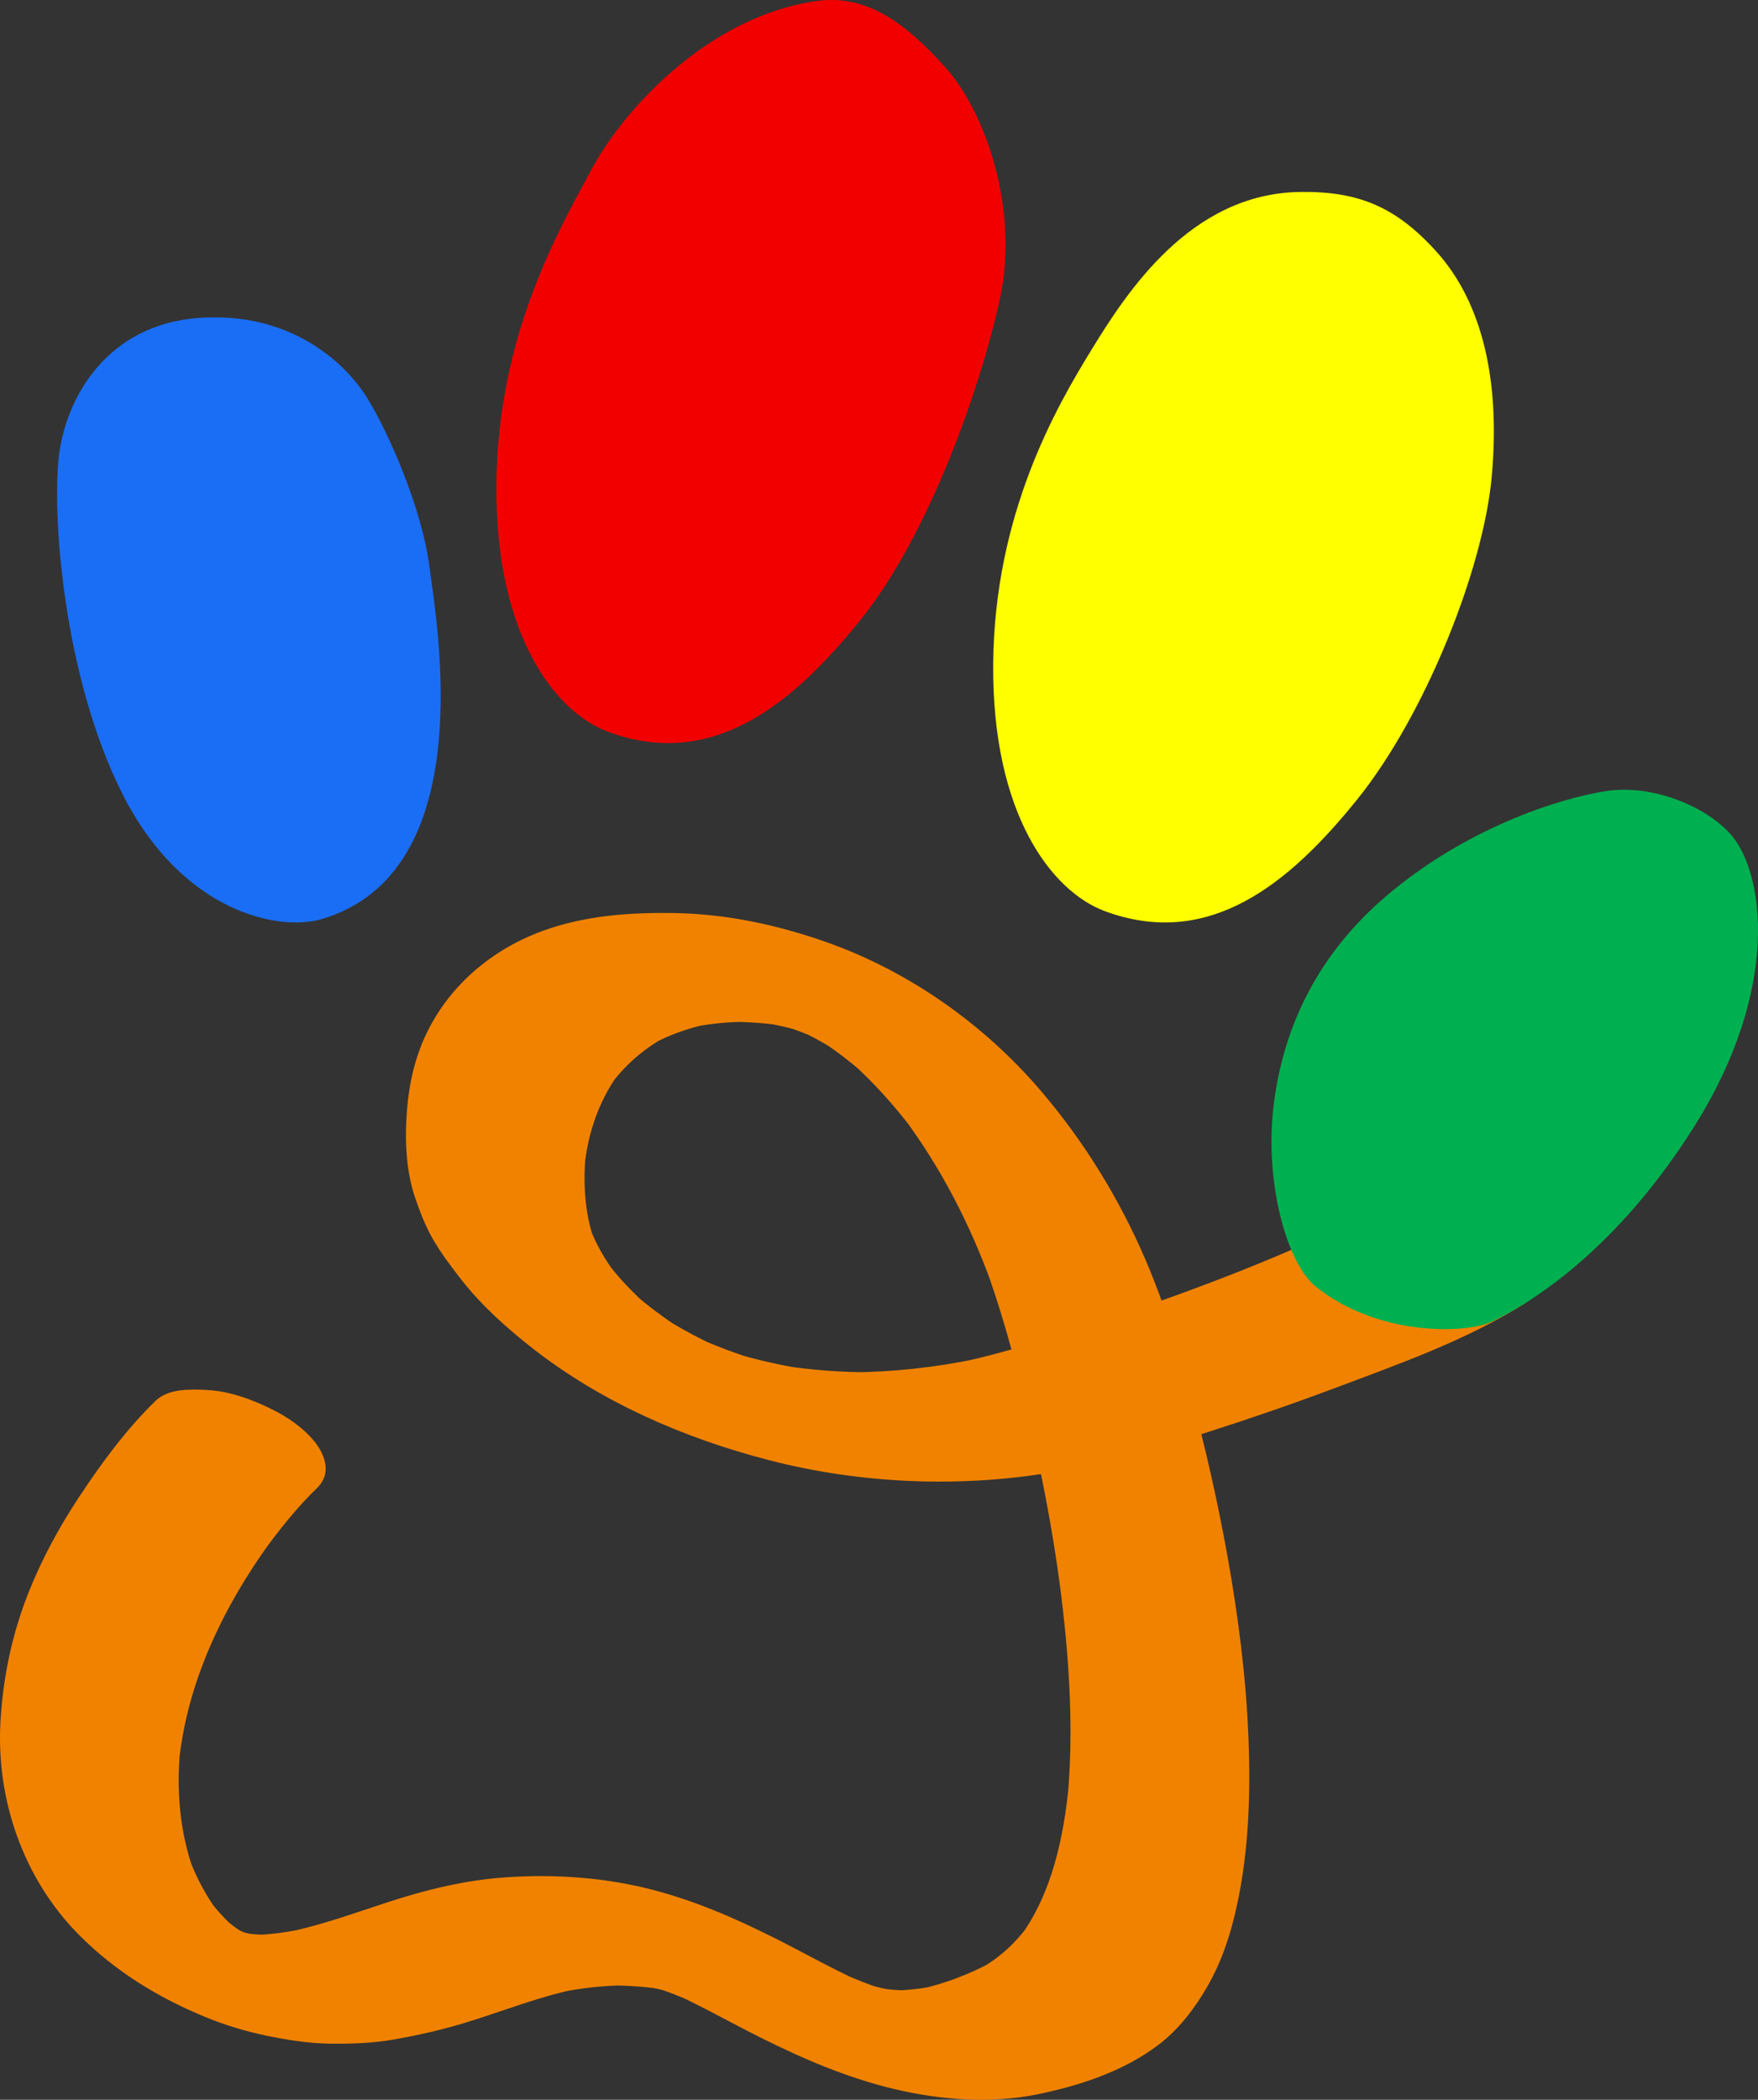
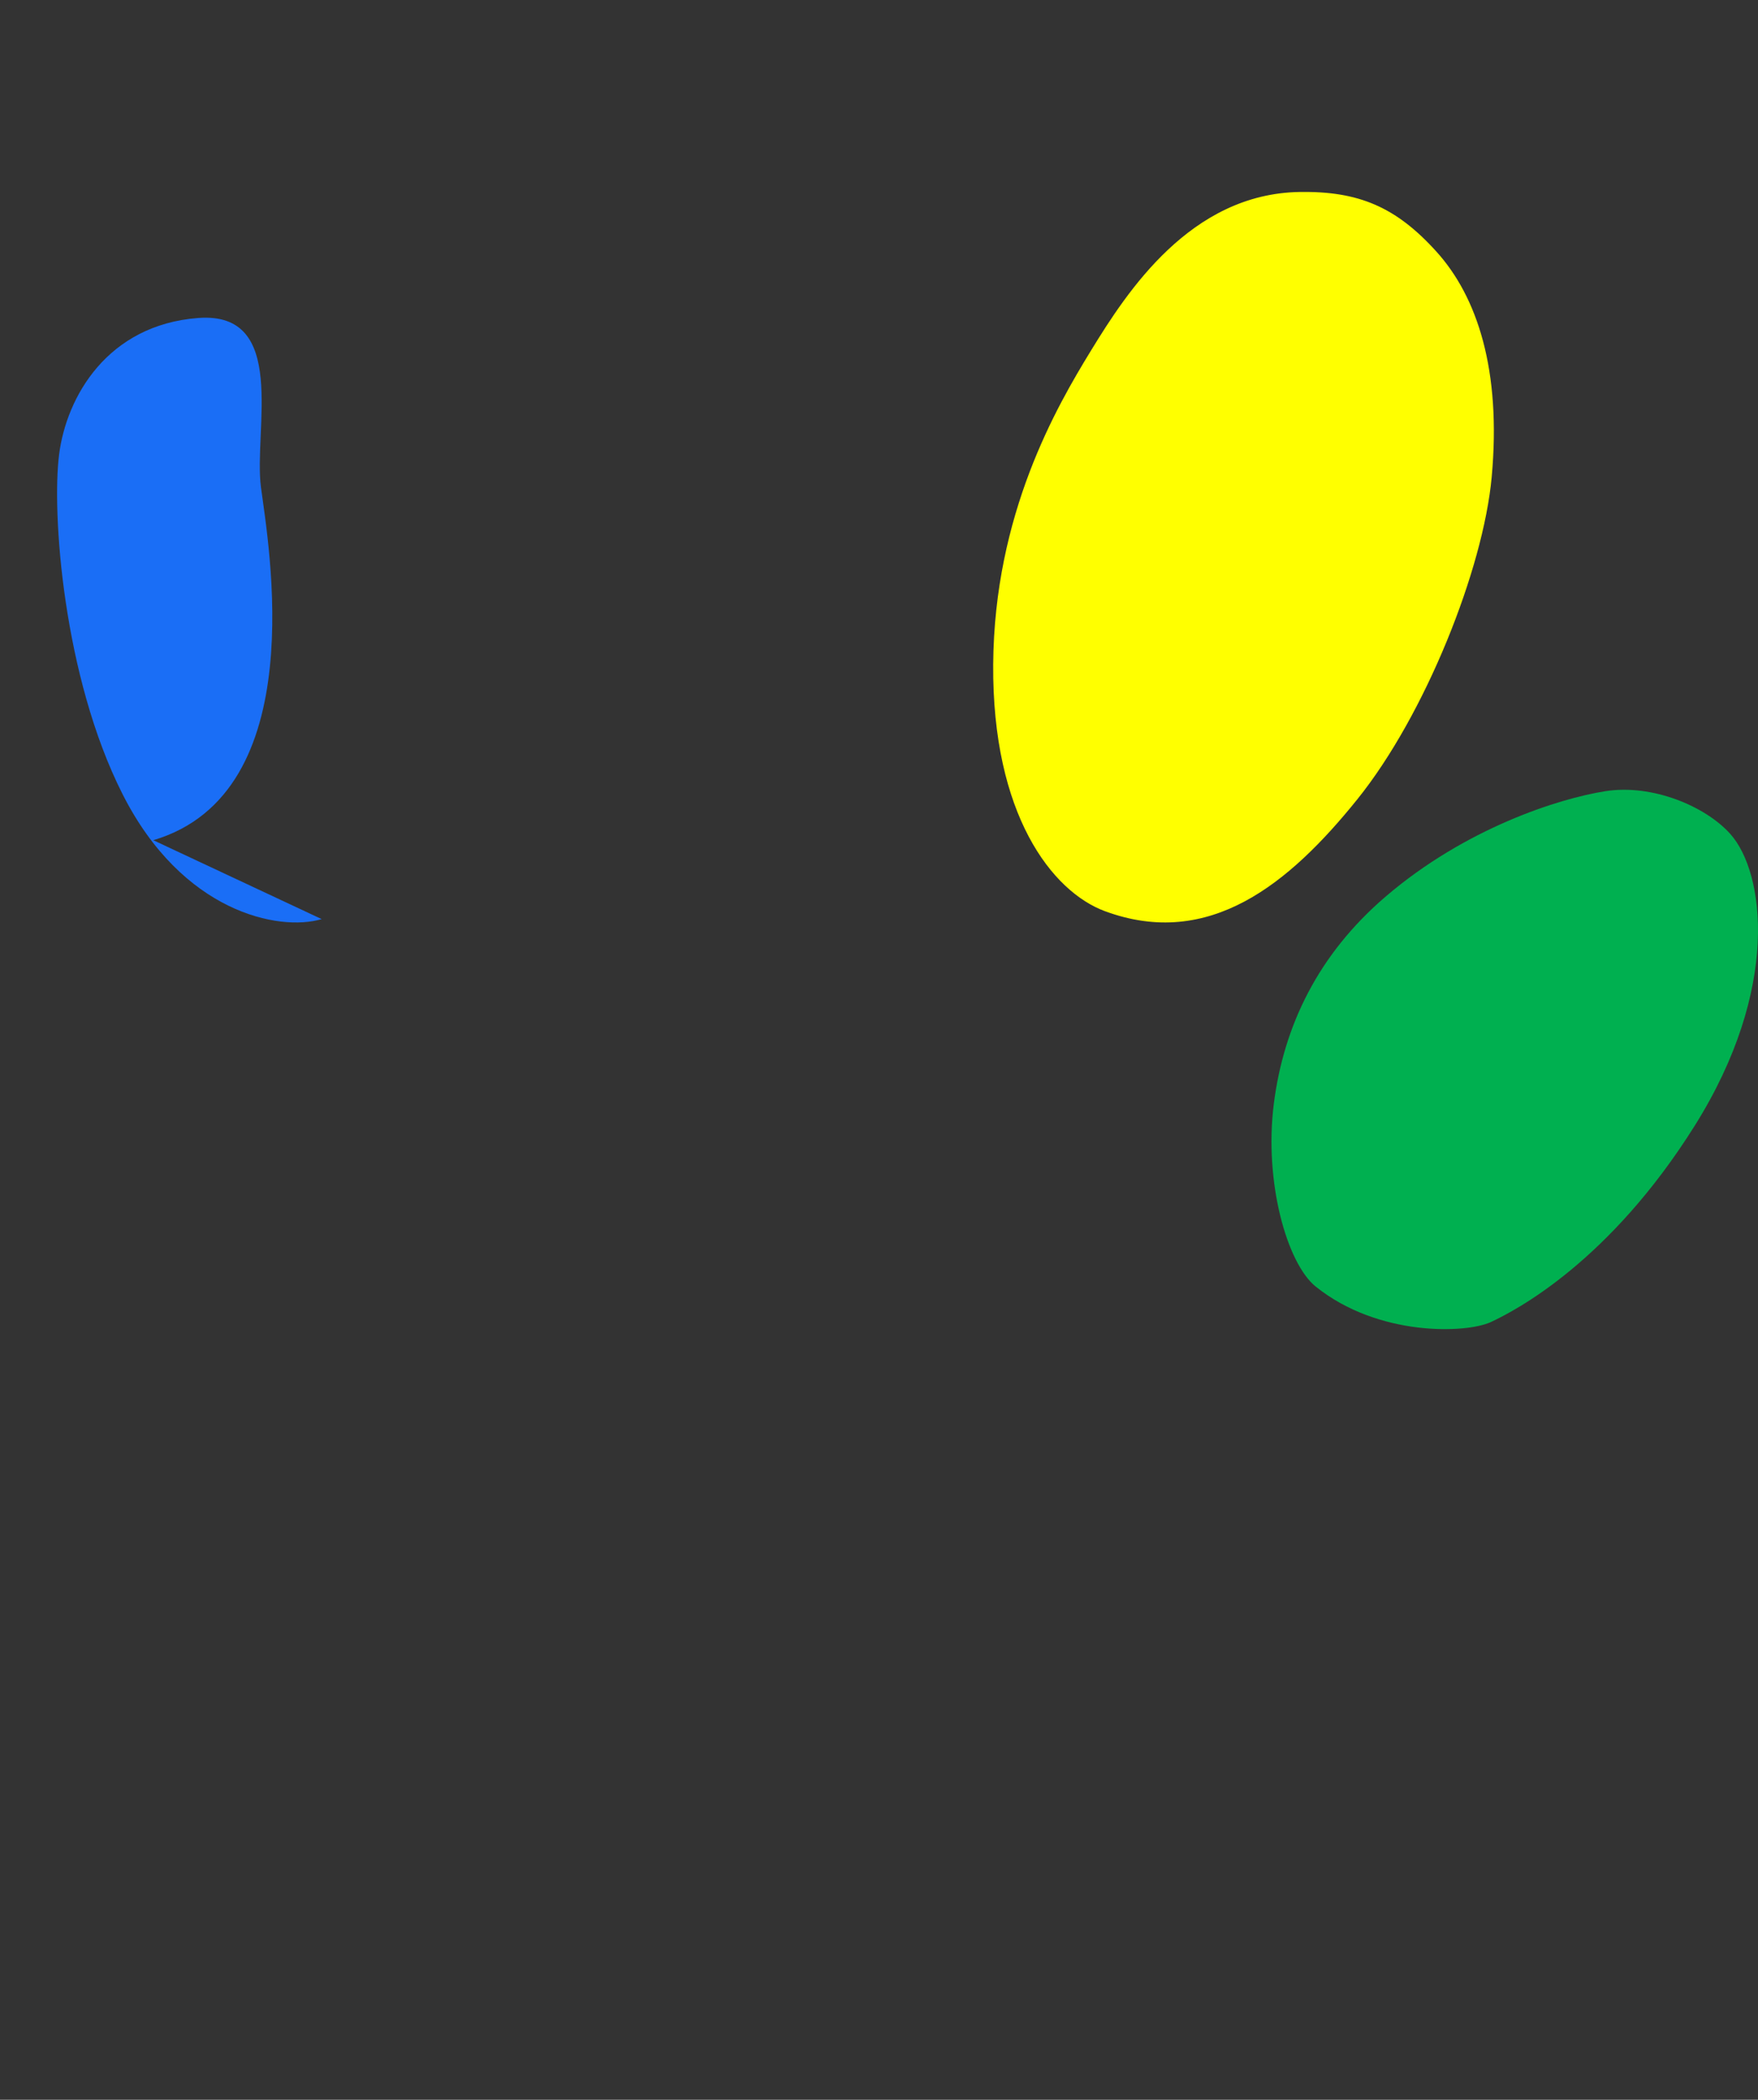
<svg xmlns="http://www.w3.org/2000/svg" viewBox="0 0 321.528 383.86">
  <rect x="0" y="0" width="321.528" height="383.86" fill="#333333" stroke="none" />
  <defs>
    <style>.d{fill:#f20000;}.e{fill:#00b050;}.f{fill:#1a6ef6;}.g{fill:#ff0;}.h{fill:#f18200;}</style>
  </defs>
  <g id="a" />
  <g id="b">
    <g id="c">
      <g>
-         <path class="h" d="M28.506,256.041c-5.394,5.207-9.977,11.479-14.092,17.701-3.608,5.456-6.744,11.243-9.168,17.323-3,7.527-4.657,15.356-5.149,23.441-.873,14.362,4.12,28.875,14.31,39.171,6.569,6.637,14.441,11.469,23.042,15.016,3.67,1.513,7.551,2.692,11.439,3.485,3.774,.769,7.66,1.387,11.525,1.427,4.008,.042,7.819-.082,11.758-.781,4.028-.715,8.038-1.609,11.965-2.761,5.663-1.66,11.169-3.817,16.86-5.384,1.43-.394,2.87-.746,4.32-1.057l-3.128,.657c4.223-.883,8.501-1.33,12.816-1.343l-3.732,.01c3.537,.012,7.086,.262,10.583,.8l-4.153-.654c1.981,.322,3.927,.788,5.848,1.367l-4.392-1.335c2.801,.865,5.518,1.957,8.184,3.17l-4.177-1.903c5.43,2.494,10.628,5.449,15.97,8.12,7.881,3.939,15.968,7.4,24.572,9.427,8.458,1.993,17.593,2.67,26.149,.905,7.754-1.6,15.657-4.194,22.052-9.044,3.724-2.825,6.673-6.736,8.983-10.762,2.204-3.84,3.71-8.053,4.784-12.338,2.675-10.668,3.092-21.989,2.664-32.936-.44-11.25-1.893-22.455-3.886-33.529-1.763-9.794-3.964-19.515-6.583-29.116-2.285-8.373-4.891-16.687-8.305-24.676-4.791-11.214-11.245-21.705-19.165-30.987-10.379-12.164-24.137-21.887-39.238-27.218-8.922-3.15-18.355-5.171-27.84-5.321-8.127-.129-16.304,.443-24.017,3.244-10.265,3.728-18.726,11.378-22.552,21.72-1.769,4.781-2.441,9.998-2.501,15.074-.048,4.054,.373,8.255,1.706,12.102,.881,2.543,1.817,5.007,3.15,7.347,1.51,2.651,3.376,5.105,5.247,7.505,3.668,4.705,8.226,8.79,12.898,12.461,12.641,9.932,27.835,16.533,43.317,20.546,16.739,4.338,34.747,5.097,51.796,2.252,9.749-1.627,19.157-4.358,28.551-7.366,7.799-2.497,15.545-5.161,23.211-8.039,11.857-4.452,23.815-8.655,34.564-15.363,8.109-5.061,4.258-17.727,11.9-23.13,4.227-2.989,4.565-4.554,8.224-8.224,2.235-2.241,1.216-2.599,2.968-5.239,.154-.233,.312-.468,.442-.715,1.257-2.378-1.206-5.868-2.596-7.405-2.636-2.913,12.424-.081,8.775-1.369-3.825-1.35-8.193-2.578-12.276-1.978-2.807,.412-5.412,1.127-6.845,3.837-.257,.486-.587,.94-.909,1.384l1.374-1.896c-1.73,2.377-3.81,4.503-5.959,6.499-4.305,3.999-9.062,7.506-13.964,10.734-4.038,2.66-8.203,5.124-12.44,7.454l2.342-1.285c-19.088,10.463-39.562,18.335-60.215,25.093-7.875,2.577-15.786,5.164-23.901,6.883l3.128-.657c-7.645,1.587-15.415,2.456-23.226,2.49l3.732-.01c-5.47,.001-10.926-.405-16.331-1.246l4.153,.654c-4.466-.714-8.874-1.72-13.202-3.034l4.392,1.335c-3.781-1.164-7.483-2.557-11.087-4.189l4.177,1.903c-3.532-1.618-6.953-3.458-10.233-5.54l3.547,2.256c-3.147-2.016-6.148-4.244-8.954-6.713l2.792,2.476c-2.8-2.487-5.391-5.201-7.646-8.193l1.912,2.561c-2.053-2.756-3.823-5.735-5.002-8.973l.907,2.513c-1.737-4.894-2.03-10.416-1.564-15.553l-.223,2.331c.591-6.084,2.552-11.994,6.128-16.986l-1.374,1.896c2.63-3.605,6-6.541,9.893-8.717l-2.342,1.285c3.21-1.756,6.66-2.962,10.231-3.738l-3.128,.657c3.499-.732,7.056-1.049,10.628-1.072l-3.732,.01c3.449-0,6.896,.243,10.305,.765l-4.153-.654c2.669,.427,5.298,1.03,7.886,1.811l-4.392-1.335c2.373,.734,4.693,1.612,6.958,2.631l-4.177-1.903c2.648,1.211,5.199,2.605,7.657,4.166l-3.547-2.256c3.012,1.937,5.854,4.109,8.539,6.478l-2.792-2.476c4.291,3.822,8.131,8.106,11.582,12.696l-1.912-2.561c6.893,9.237,12.248,19.605,16.17,30.429l-.907-2.513c3.582,9.958,6.213,20.302,8.528,30.617,3.113,13.871,5.475,27.968,6.438,42.161,.537,7.92,.627,15.892-.121,23.801l.223-2.331c-.935,9.603-3.059,19.691-8.822,27.647l1.374-1.896c-2.335,3.173-5.237,5.85-8.687,7.768l2.342-1.285c-4.237,2.305-8.782,4.067-13.496,5.098l3.128-.657c-2.789,.583-5.61,.894-8.46,.91l3.732-.01c-2.181-.008-4.347-.185-6.502-.518l4.153,.654c-2.21-.361-4.384-.88-6.527-1.527l4.392,1.335c-3.019-.933-5.948-2.107-8.822-3.415l4.177,1.903c-5.3-2.436-10.384-5.301-15.59-7.926-7.6-3.832-15.371-7.191-23.665-9.21-8.786-2.139-18.359-2.668-27.351-1.852-6.712,.609-13.346,2.269-19.744,4.351-6.089,1.981-12.094,4.183-18.373,5.513l3.128-.657c-3.242,.67-6.509,1.176-9.825,1.203l3.732-.01c-2.037,.001-4.064-.155-6.078-.463l4.153,.654c-1.742-.28-3.458-.671-5.149-1.172l4.392,1.335c-1.705-.519-3.369-1.147-4.992-1.883l4.177,1.903c-1.545-.715-3.04-1.524-4.483-2.427l3.547,2.256c-1.718-1.094-3.344-2.312-4.875-3.656l2.792,2.476c-1.958-1.747-3.725-3.677-5.295-5.779l1.912,2.561c-2.251-3.067-4.026-6.426-5.342-9.994l.907,2.513c-2.551-7.098-3.187-14.703-2.484-22.183l-.223,2.331c1.482-14.644,8.059-28.308,16.588-40.129l-1.374,1.896c3.04-4.19,6.318-8.349,10.052-11.954,2.006-1.937,1.92-4.381,.69-6.739-1.584-3.038-5.328-5.784-8.252-7.293-3.901-2.014-8.299-3.688-12.722-3.892-2.935-.135-6.919-.252-9.202,1.952h0Z" />
-         <path class="f" d="M58.832,168.023c-7.856,2.323-25.492-1.256-36.407-22.821-10.915-21.565-12.969-51.556-11.613-62.133s8.861-23.662,25.417-24.938c16.555-1.276,26.71,7.917,30.798,14.424s10.13,20.472,11.496,30.918,9.528,55.91-19.691,64.55Z" />
-         <path class="d" d="M111.241,133.788c-9.68-3.566-20.661-17.652-20.461-45.134,.201-27.482,11.635-46.939,17.452-57.771S129.56,2.964,149.354,.192c9.006-1.261,16.048,3.811,23.47,12.036,7.422,8.224,13.64,26.077,10.03,42.526-3.611,16.449-13.039,43.128-25.476,58.574-12.437,15.446-27.08,27.482-46.137,20.461Z" />
+         <path class="f" d="M58.832,168.023c-7.856,2.323-25.492-1.256-36.407-22.821-10.915-21.565-12.969-51.556-11.613-62.133s8.861-23.662,25.417-24.938s10.13,20.472,11.496,30.918,9.528,55.91-19.691,64.55Z" />
        <path class="g" d="M202.11,166.585c-9.68-3.566-20.661-17.652-20.461-45.134,.201-27.482,11.526-46.989,17.953-57.471,6.519-10.632,18.128-28.576,38.113-28.886,10.732-.166,17.602,2.708,25.024,10.932,7.422,8.224,11.885,21.591,10.08,41.222-1.542,16.77-12.136,43.429-24.573,58.875-12.437,15.446-27.08,27.482-46.137,20.461Z" />
        <path class="e" d="M240.644,235.21c-5.254-4.217-9.478-19.107-7.673-33.399,1.805-14.292,8.138-27.368,20.461-37.913,14.593-12.487,31.594-17.903,40.169-19.257,8.575-1.354,18.322,2.737,22.868,7.823,6.319,7.071,9.177,28.284-6.469,53.258-15.646,24.974-32.797,33.85-37.311,35.957-4.513,2.106-20.611,2.708-32.045-6.469Z" />
      </g>
    </g>
  </g>
</svg>